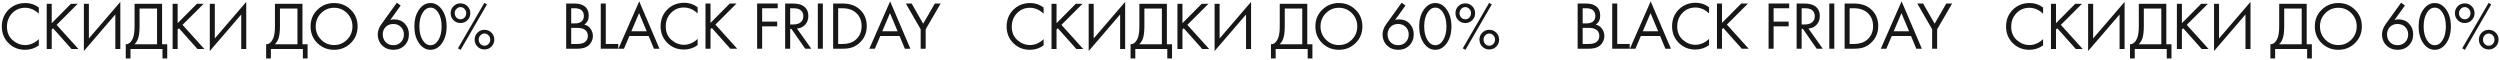
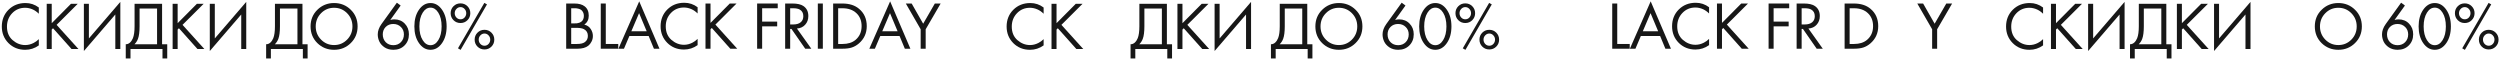
<svg xmlns="http://www.w3.org/2000/svg" width="1328" height="32" viewBox="0 0 1328 32" fill="none">
  <path d="M20.62 3.988V7.3C19.66 6.34 18.616 5.596 17.488 5.068C16.12 4.444 14.74 4.132 13.348 4.132C10.588 4.132 8.284 5.104 6.436 7.048C4.612 8.968 3.7 11.332 3.7 14.14C3.7 17.164 4.696 19.552 6.688 21.304C8.704 23.056 10.936 23.932 13.384 23.932C14.92 23.932 16.408 23.56 17.848 22.816C18.856 22.312 19.78 21.64 20.62 20.8V24.112C18.436 25.672 16.024 26.452 13.384 26.452C9.832 26.452 6.868 25.264 4.492 22.888C2.14 20.512 0.964 17.584 0.964 14.104C0.964 10.528 2.152 7.552 4.528 5.176C6.928 2.8 9.928 1.612 13.528 1.612C16.168 1.612 18.532 2.404 20.62 3.988Z" fill="#171717" />
  <path d="M27.477 2.008V12.304L37.701 2.008H41.301L30.069 13.204L41.661 26.02H37.989L28.161 15.004L27.477 15.688V26.02H24.813V2.008H27.477Z" fill="#171717" />
  <path d="M61.258 26.02V7.696L44.554 27.1V2.008H47.218V20.404L63.922 1V26.02H61.258Z" fill="#171717" />
  <path d="M71.481 2.008H86.097V23.5H88.832V31.06H86.312V26.02H69.32V31.06H66.8V23.5C67.617 23.524 68.361 23.236 69.032 22.636C69.704 22.012 70.233 21.22 70.617 20.26C71.192 18.796 71.481 16.696 71.481 13.96V2.008ZM74.144 4.528V13.96C74.144 16.912 73.856 19.144 73.281 20.656C72.873 21.736 72.26 22.684 71.445 23.5H83.433V4.528H74.144Z" fill="#171717" />
  <path d="M94.364 2.008V12.304L104.588 2.008H108.188L96.956 13.204L108.548 26.02H104.876L95.048 15.004L94.364 15.688V26.02H91.7V2.008H94.364Z" fill="#171717" />
  <path d="M128.145 26.02V7.696L111.441 27.1V2.008H114.105V20.404L130.809 1V26.02H128.145Z" fill="#171717" />
  <path d="M146.05 2.008H160.666V23.5H163.402V31.06H160.882V26.02H143.89V31.06H141.37V23.5C142.186 23.524 142.93 23.236 143.602 22.636C144.274 22.012 144.802 21.22 145.186 20.26C145.762 18.796 146.05 16.696 146.05 13.96V2.008ZM148.714 4.528V13.96C148.714 16.912 148.426 19.144 147.85 20.656C147.442 21.736 146.83 22.684 146.014 23.5H158.002V4.528H148.714Z" fill="#171717" />
  <path d="M186.321 22.888C183.921 25.264 180.969 26.452 177.465 26.452C173.961 26.452 170.997 25.264 168.573 22.888C166.173 20.512 164.973 17.56 164.973 14.032C164.973 10.48 166.185 7.528 168.609 5.176C171.033 2.8 173.985 1.612 177.465 1.612C180.945 1.612 183.897 2.8 186.321 5.176C188.745 7.528 189.957 10.48 189.957 14.032C189.957 17.56 188.745 20.512 186.321 22.888ZM184.377 7.012C182.481 5.092 180.177 4.132 177.465 4.132C174.753 4.132 172.449 5.092 170.553 7.012C168.657 8.932 167.709 11.272 167.709 14.032C167.709 16.792 168.657 19.132 170.553 21.052C172.449 22.972 174.753 23.932 177.465 23.932C180.177 23.932 182.481 22.972 184.377 21.052C186.273 19.132 187.221 16.792 187.221 14.032C187.221 11.272 186.273 8.932 184.377 7.012Z" fill="#171717" />
-   <path d="M210.813 1.432L212.829 2.944L207.321 10.612C207.993 10.396 208.701 10.288 209.445 10.288C211.725 10.288 213.585 11.044 215.025 12.556C216.489 14.068 217.221 15.952 217.221 18.208C217.221 20.608 216.441 22.588 214.881 24.148C213.345 25.684 211.377 26.452 208.977 26.452C207.201 26.452 205.653 26.032 204.333 25.192C203.037 24.328 202.101 23.296 201.525 22.096C200.949 20.872 200.661 19.6 200.661 18.28C200.661 16.456 201.321 14.62 202.641 12.772L210.813 1.432ZM208.941 24.004C210.573 24.004 211.917 23.464 212.973 22.384C214.029 21.28 214.557 19.912 214.557 18.28C214.557 16.672 214.017 15.352 212.937 14.32C211.881 13.264 210.537 12.736 208.905 12.736C207.273 12.736 205.929 13.264 204.873 14.32C203.841 15.376 203.325 16.696 203.325 18.28C203.325 19.912 203.841 21.28 204.873 22.384C205.929 23.464 207.285 24.004 208.941 24.004Z" fill="#171717" />
+   <path d="M210.813 1.432L212.829 2.944L207.321 10.612C207.993 10.396 208.701 10.288 209.445 10.288C211.725 10.288 213.585 11.044 215.025 12.556C216.489 14.068 217.221 15.952 217.221 18.208C217.221 20.608 216.441 22.588 214.881 24.148C213.345 25.684 211.377 26.452 208.977 26.452C207.201 26.452 205.653 26.032 204.333 25.192C203.037 24.328 202.101 23.296 201.525 22.096C200.949 20.872 200.661 19.6 200.661 18.28C200.661 16.456 201.321 14.62 202.641 12.772L210.813 1.432M208.941 24.004C210.573 24.004 211.917 23.464 212.973 22.384C214.029 21.28 214.557 19.912 214.557 18.28C214.557 16.672 214.017 15.352 212.937 14.32C211.881 13.264 210.537 12.736 208.905 12.736C207.273 12.736 205.929 13.264 204.873 14.32C203.841 15.376 203.325 16.696 203.325 18.28C203.325 19.912 203.841 21.28 204.873 22.384C205.929 23.464 207.285 24.004 208.941 24.004Z" fill="#171717" />
  <path d="M234.838 22.852C233.182 25.252 231.13 26.452 228.682 26.452C226.234 26.452 224.182 25.252 222.526 22.852C220.918 20.524 220.114 17.584 220.114 14.032C220.114 10.48 220.918 7.54 222.526 5.212C224.182 2.812 226.234 1.612 228.682 1.612C231.13 1.612 233.182 2.812 234.838 5.212C236.446 7.54 237.25 10.48 237.25 14.032C237.25 17.584 236.446 20.524 234.838 22.852ZM232.822 6.724C231.718 4.948 230.338 4.06 228.682 4.06C227.026 4.06 225.646 4.948 224.542 6.724C223.366 8.596 222.778 11.032 222.778 14.032C222.778 17.032 223.366 19.468 224.542 21.34C225.646 23.116 227.026 24.004 228.682 24.004C230.338 24.004 231.718 23.116 232.822 21.34C233.998 19.468 234.586 17.032 234.586 14.032C234.586 11.032 233.998 8.596 232.822 6.724Z" fill="#171717" />
  <path d="M240.899 3.304C241.907 2.296 243.143 1.792 244.607 1.792C246.071 1.792 247.307 2.296 248.315 3.304C249.323 4.312 249.827 5.548 249.827 7.012C249.827 8.476 249.323 9.712 248.315 10.72C247.307 11.728 246.071 12.232 244.607 12.232C243.143 12.232 241.907 11.728 240.899 10.72C239.891 9.712 239.387 8.476 239.387 7.012C239.387 5.548 239.891 4.312 240.899 3.304ZM244.607 10.252C245.471 10.252 246.191 9.94 246.767 9.316C247.367 8.668 247.667 7.9 247.667 7.012C247.667 6.124 247.367 5.368 246.767 4.744C246.191 4.096 245.471 3.772 244.607 3.772C243.767 3.772 243.047 4.096 242.447 4.744C241.847 5.368 241.547 6.124 241.547 7.012C241.547 7.9 241.847 8.668 242.447 9.316C243.047 9.94 243.767 10.252 244.607 10.252ZM243.275 25.66L257.279 1.54L258.683 2.332L244.679 26.488L243.275 25.66ZM253.643 17.344C254.651 16.336 255.887 15.832 257.351 15.832C258.815 15.832 260.051 16.336 261.059 17.344C262.067 18.352 262.571 19.588 262.571 21.052C262.571 22.516 262.067 23.752 261.059 24.76C260.051 25.768 258.815 26.272 257.351 26.272C255.887 26.272 254.651 25.768 253.643 24.76C252.635 23.752 252.131 22.516 252.131 21.052C252.131 19.588 252.635 18.352 253.643 17.344ZM257.351 24.292C258.215 24.292 258.935 23.98 259.511 23.356C260.111 22.708 260.411 21.94 260.411 21.052C260.411 20.164 260.111 19.408 259.511 18.784C258.935 18.136 258.215 17.812 257.351 17.812C256.511 17.812 255.791 18.136 255.191 18.784C254.591 19.408 254.291 20.164 254.291 21.052C254.291 21.94 254.591 22.708 255.191 23.356C255.791 23.98 256.511 24.292 257.351 24.292Z" fill="#171717" />
  <path d="M300.757 1.867H305.077C307.477 1.867 309.313 2.371 310.585 3.379C312.025 4.483 312.745 6.139 312.745 8.347C312.745 10.411 311.953 11.983 310.369 13.063C311.905 13.447 313.045 14.227 313.789 15.403C314.557 16.555 314.941 17.791 314.941 19.111C314.941 20.191 314.701 21.187 314.221 22.099C313.765 23.011 313.189 23.743 312.493 24.295C311.149 25.351 309.229 25.879 306.733 25.879H300.757V1.867ZM303.421 4.387V12.415H305.437C305.797 12.415 306.145 12.403 306.481 12.379C306.817 12.331 307.213 12.235 307.669 12.091C308.149 11.923 308.557 11.707 308.893 11.443C309.253 11.179 309.553 10.783 309.793 10.255C310.033 9.727 310.153 9.115 310.153 8.419C310.153 7.675 310.009 7.039 309.721 6.511C309.433 5.959 309.109 5.551 308.749 5.287C308.389 5.023 307.957 4.819 307.453 4.675C306.949 4.531 306.565 4.447 306.301 4.423C306.037 4.399 305.773 4.387 305.509 4.387H303.421ZM303.421 14.791V23.359H306.481C308.425 23.359 309.829 23.023 310.693 22.351C311.749 21.583 312.277 20.479 312.277 19.039C312.277 17.431 311.593 16.255 310.225 15.511C309.361 15.031 308.005 14.791 306.157 14.791H303.421Z" fill="#171717" />
  <path d="M319.127 1.867H321.791V23.359H328.415V25.879H319.127V1.867Z" fill="#171717" />
  <path d="M347.365 25.879L344.557 19.111H334.333L331.453 25.879H328.501L339.553 0.715L350.317 25.879H347.365ZM335.377 16.591H343.513L339.481 6.979L335.377 16.591Z" fill="#171717" />
  <path d="M370.57 3.847V7.159C369.61 6.199 368.566 5.455 367.438 4.927C366.07 4.303 364.69 3.991 363.298 3.991C360.538 3.991 358.234 4.963 356.386 6.907C354.562 8.827 353.65 11.191 353.65 13.999C353.65 17.023 354.646 19.411 356.638 21.163C358.654 22.915 360.886 23.791 363.334 23.791C364.87 23.791 366.358 23.419 367.798 22.675C368.806 22.171 369.73 21.499 370.57 20.659V23.971C368.386 25.531 365.974 26.311 363.334 26.311C359.782 26.311 356.818 25.123 354.442 22.747C352.09 20.371 350.914 17.443 350.914 13.963C350.914 10.387 352.102 7.411 354.478 5.035C356.878 2.659 359.878 1.471 363.478 1.471C366.118 1.471 368.482 2.263 370.57 3.847Z" fill="#171717" />
  <path d="M377.428 1.867V12.163L387.652 1.867H391.252L380.02 13.063L391.612 25.879H387.94L378.112 14.863L377.428 15.547V25.879H374.764V1.867H377.428Z" fill="#171717" />
  <path d="M413.131 1.867V4.387H404.851V11.479H412.843V13.999H404.851V25.879H402.187V1.867H413.131Z" fill="#171717" />
  <path d="M417.076 1.867H420.928C423.52 1.867 425.464 2.311 426.76 3.199C428.512 4.375 429.388 6.151 429.388 8.527C429.388 10.375 428.824 11.911 427.696 13.135C426.592 14.359 425.14 15.031 423.34 15.151L430.972 25.879H427.732L420.424 15.367H419.74V25.879H417.076V1.867ZM419.74 4.387V12.991H421.432C423.088 12.991 424.384 12.607 425.32 11.839C426.256 11.071 426.724 9.991 426.724 8.599C426.724 6.967 426.088 5.791 424.816 5.071C424 4.615 422.848 4.387 421.36 4.387H419.74Z" fill="#171717" />
  <path d="M434.427 1.867H437.091V25.879H434.427V1.867Z" fill="#171717" />
  <path d="M442.566 25.879V1.867H447.462C451.158 1.867 454.11 2.803 456.318 4.675C459.054 6.955 460.422 10.027 460.422 13.891C460.422 17.635 459.018 20.707 456.21 23.107C455.058 24.091 453.822 24.799 452.502 25.231C451.182 25.663 449.49 25.879 447.426 25.879H442.566ZM445.23 4.387V23.359H447.57C450.426 23.359 452.718 22.639 454.446 21.199C456.606 19.375 457.686 16.939 457.686 13.891C457.686 11.011 456.762 8.707 454.914 6.979C453.066 5.251 450.618 4.387 447.57 4.387H445.23Z" fill="#171717" />
  <path d="M480.648 25.879L477.84 19.111H467.616L464.736 25.879H461.784L472.836 0.715L483.6 25.879H480.648ZM468.66 16.591H476.796L472.764 6.979L468.66 16.591Z" fill="#171717" />
  <path d="M489.057 25.879V15.547L481.173 1.867H484.269L490.389 12.595L496.581 1.867H499.677L491.721 15.547V25.879H489.057Z" fill="#171717" />
  <path d="M554.374 3.988V7.3C553.414 6.34 552.37 5.596 551.242 5.068C549.874 4.444 548.494 4.132 547.102 4.132C544.342 4.132 542.038 5.104 540.19 7.048C538.366 8.968 537.454 11.332 537.454 14.14C537.454 17.164 538.45 19.552 540.442 21.304C542.458 23.056 544.69 23.932 547.138 23.932C548.674 23.932 550.162 23.56 551.602 22.816C552.61 22.312 553.534 21.64 554.374 20.8V24.112C552.19 25.672 549.778 26.452 547.138 26.452C543.586 26.452 540.622 25.264 538.246 22.888C535.894 20.512 534.718 17.584 534.718 14.104C534.718 10.528 535.906 7.552 538.282 5.176C540.682 2.8 543.682 1.612 547.282 1.612C549.922 1.612 552.286 2.404 554.374 3.988Z" fill="#171717" />
  <path d="M561.231 2.008V12.304L571.455 2.008H575.055L563.823 13.204L575.415 26.02H571.743L561.915 15.004L561.231 15.688V26.02H558.567V2.008H561.231Z" fill="#171717" />
-   <path d="M595.012 26.02V7.696L578.308 27.1V2.008H580.972V20.404L597.676 1V26.02H595.012Z" fill="#171717" />
  <path d="M605.235 2.008H619.851V23.5H622.587V31.06H620.067V26.02H603.075V31.06H600.555V23.5C601.371 23.524 602.115 23.236 602.787 22.636C603.459 22.012 603.987 21.22 604.371 20.26C604.947 18.796 605.235 16.696 605.235 13.96V2.008ZM607.899 4.528V13.96C607.899 16.912 607.611 19.144 607.035 20.656C606.627 21.736 606.015 22.684 605.199 23.5H617.187V4.528H607.899Z" fill="#171717" />
  <path d="M628.118 2.008V12.304L638.342 2.008H641.942L630.71 13.204L642.302 26.02H638.63L628.802 15.004L628.118 15.688V26.02H625.454V2.008H628.118Z" fill="#171717" />
  <path d="M661.899 26.02V7.696L645.195 27.1V2.008H647.859V20.404L664.563 1V26.02H661.899Z" fill="#171717" />
  <path d="M679.804 2.008H694.42V23.5H697.156V31.06H694.636V26.02H677.644V31.06H675.124V23.5C675.94 23.524 676.684 23.236 677.356 22.636C678.028 22.012 678.556 21.22 678.94 20.26C679.516 18.796 679.804 16.696 679.804 13.96V2.008ZM682.468 4.528V13.96C682.468 16.912 682.18 19.144 681.604 20.656C681.196 21.736 680.584 22.684 679.768 23.5H691.756V4.528H682.468Z" fill="#171717" />
  <path d="M720.075 22.888C717.675 25.264 714.723 26.452 711.219 26.452C707.715 26.452 704.751 25.264 702.327 22.888C699.927 20.512 698.727 17.56 698.727 14.032C698.727 10.48 699.939 7.528 702.363 5.176C704.787 2.8 707.739 1.612 711.219 1.612C714.699 1.612 717.651 2.8 720.075 5.176C722.499 7.528 723.711 10.48 723.711 14.032C723.711 17.56 722.499 20.512 720.075 22.888ZM718.131 7.012C716.235 5.092 713.931 4.132 711.219 4.132C708.507 4.132 706.203 5.092 704.307 7.012C702.411 8.932 701.463 11.272 701.463 14.032C701.463 16.792 702.411 19.132 704.307 21.052C706.203 22.972 708.507 23.932 711.219 23.932C713.931 23.932 716.235 22.972 718.131 21.052C720.027 19.132 720.975 16.792 720.975 14.032C720.975 11.272 720.027 8.932 718.131 7.012Z" fill="#171717" />
  <path d="M744.568 1.432L746.584 2.944L741.076 10.612C741.748 10.396 742.456 10.288 743.2 10.288C745.48 10.288 747.34 11.044 748.78 12.556C750.244 14.068 750.976 15.952 750.976 18.208C750.976 20.608 750.196 22.588 748.636 24.148C747.1 25.684 745.132 26.452 742.732 26.452C740.956 26.452 739.408 26.032 738.088 25.192C736.792 24.328 735.856 23.296 735.28 22.096C734.704 20.872 734.416 19.6 734.416 18.28C734.416 16.456 735.076 14.62 736.396 12.772L744.568 1.432ZM742.696 24.004C744.328 24.004 745.672 23.464 746.728 22.384C747.784 21.28 748.312 19.912 748.312 18.28C748.312 16.672 747.772 15.352 746.692 14.32C745.636 13.264 744.292 12.736 742.66 12.736C741.028 12.736 739.684 13.264 738.628 14.32C737.596 15.376 737.08 16.696 737.08 18.28C737.08 19.912 737.596 21.28 738.628 22.384C739.684 23.464 741.04 24.004 742.696 24.004Z" fill="#171717" />
  <path d="M768.593 22.852C766.937 25.252 764.885 26.452 762.437 26.452C759.989 26.452 757.937 25.252 756.281 22.852C754.673 20.524 753.869 17.584 753.869 14.032C753.869 10.48 754.673 7.54 756.281 5.212C757.937 2.812 759.989 1.612 762.437 1.612C764.885 1.612 766.937 2.812 768.593 5.212C770.201 7.54 771.005 10.48 771.005 14.032C771.005 17.584 770.201 20.524 768.593 22.852ZM766.577 6.724C765.473 4.948 764.093 4.06 762.437 4.06C760.781 4.06 759.401 4.948 758.297 6.724C757.121 8.596 756.533 11.032 756.533 14.032C756.533 17.032 757.121 19.468 758.297 21.34C759.401 23.116 760.781 24.004 762.437 24.004C764.093 24.004 765.473 23.116 766.577 21.34C767.753 19.468 768.341 17.032 768.341 14.032C768.341 11.032 767.753 8.596 766.577 6.724Z" fill="#171717" />
  <path d="M774.654 3.304C775.662 2.296 776.898 1.792 778.362 1.792C779.826 1.792 781.062 2.296 782.07 3.304C783.078 4.312 783.582 5.548 783.582 7.012C783.582 8.476 783.078 9.712 782.07 10.72C781.062 11.728 779.826 12.232 778.362 12.232C776.898 12.232 775.662 11.728 774.654 10.72C773.646 9.712 773.142 8.476 773.142 7.012C773.142 5.548 773.646 4.312 774.654 3.304ZM778.362 10.252C779.226 10.252 779.946 9.94 780.522 9.316C781.122 8.668 781.422 7.9 781.422 7.012C781.422 6.124 781.122 5.368 780.522 4.744C779.946 4.096 779.226 3.772 778.362 3.772C777.522 3.772 776.802 4.096 776.202 4.744C775.602 5.368 775.302 6.124 775.302 7.012C775.302 7.9 775.602 8.668 776.202 9.316C776.802 9.94 777.522 10.252 778.362 10.252ZM777.03 25.66L791.034 1.54L792.438 2.332L778.434 26.488L777.03 25.66ZM787.398 17.344C788.406 16.336 789.642 15.832 791.106 15.832C792.57 15.832 793.806 16.336 794.814 17.344C795.822 18.352 796.326 19.588 796.326 21.052C796.326 22.516 795.822 23.752 794.814 24.76C793.806 25.768 792.57 26.272 791.106 26.272C789.642 26.272 788.406 25.768 787.398 24.76C786.39 23.752 785.886 22.516 785.886 21.052C785.886 19.588 786.39 18.352 787.398 17.344ZM791.106 24.292C791.97 24.292 792.69 23.98 793.266 23.356C793.866 22.708 794.166 21.94 794.166 21.052C794.166 20.164 793.866 19.408 793.266 18.784C792.69 18.136 791.97 17.812 791.106 17.812C790.266 17.812 789.546 18.136 788.946 18.784C788.346 19.408 788.046 20.164 788.046 21.052C788.046 21.94 788.346 22.708 788.946 23.356C789.546 23.98 790.266 24.292 791.106 24.292Z" fill="#171717" />
  <path d="M1085.28 3.988V7.3C1084.32 6.34 1083.27 5.596 1082.15 5.068C1080.78 4.444 1079.4 4.132 1078.01 4.132C1075.25 4.132 1072.94 5.104 1071.09 7.048C1069.27 8.968 1068.36 11.332 1068.36 14.14C1068.36 17.164 1069.35 19.552 1071.35 21.304C1073.36 23.056 1075.59 23.932 1078.04 23.932C1079.58 23.932 1081.07 23.56 1082.51 22.816C1083.51 22.312 1084.44 21.64 1085.28 20.8V24.112C1083.09 25.672 1080.68 26.452 1078.04 26.452C1074.49 26.452 1071.53 25.264 1069.15 22.888C1066.8 20.512 1065.62 17.584 1065.62 14.104C1065.62 10.528 1066.81 7.552 1069.19 5.176C1071.59 2.8 1074.59 1.612 1078.19 1.612C1080.83 1.612 1083.19 2.404 1085.28 3.988Z" fill="#171717" />
  <path d="M1092.14 2.008V12.304L1102.36 2.008H1105.96L1094.73 13.204L1106.32 26.02H1102.65L1092.82 15.004L1092.14 15.688V26.02H1089.47V2.008H1092.14Z" fill="#171717" />
  <path d="M1125.92 26.02V7.696L1109.21 27.1V2.008H1111.88V20.404L1128.58 1V26.02H1125.92Z" fill="#171717" />
  <path d="M1136.14 2.008H1150.75V23.5H1153.49V31.06H1150.97V26.02H1133.98V31.06H1131.46V23.5C1132.27 23.524 1133.02 23.236 1133.69 22.636C1134.36 22.012 1134.89 21.22 1135.27 20.26C1135.85 18.796 1136.14 16.696 1136.14 13.96V2.008ZM1138.8 4.528V13.96C1138.8 16.912 1138.51 19.144 1137.94 20.656C1137.53 21.736 1136.92 22.684 1136.1 23.5H1148.09V4.528H1138.8Z" fill="#171717" />
  <path d="M1159.02 2.008V12.304L1169.25 2.008H1172.85L1161.61 13.204L1173.21 26.02H1169.53L1159.71 15.004L1159.02 15.688V26.02H1156.36V2.008H1159.02Z" fill="#171717" />
  <path d="M1192.8 26.02V7.696L1176.1 27.1V2.008H1178.76V20.404L1195.47 1V26.02H1192.8Z" fill="#171717" />
-   <path d="M1210.71 2.008H1225.32V23.5H1228.06V31.06H1225.54V26.02H1208.55V31.06H1206.03V23.5C1206.84 23.524 1207.59 23.236 1208.26 22.636C1208.93 22.012 1209.46 21.22 1209.84 20.26C1210.42 18.796 1210.71 16.696 1210.71 13.96V2.008ZM1213.37 4.528V13.96C1213.37 16.912 1213.08 19.144 1212.51 20.656C1212.1 21.736 1211.49 22.684 1210.67 23.5H1222.66V4.528H1213.37Z" fill="#171717" />
  <path d="M1250.98 22.888C1248.58 25.264 1245.63 26.452 1242.12 26.452C1238.62 26.452 1235.66 25.264 1233.23 22.888C1230.83 20.512 1229.63 17.56 1229.63 14.032C1229.63 10.48 1230.84 7.528 1233.27 5.176C1235.69 2.8 1238.64 1.612 1242.12 1.612C1245.6 1.612 1248.56 2.8 1250.98 5.176C1253.4 7.528 1254.62 10.48 1254.62 14.032C1254.62 17.56 1253.4 20.512 1250.98 22.888ZM1249.04 7.012C1247.14 5.092 1244.84 4.132 1242.12 4.132C1239.41 4.132 1237.11 5.092 1235.21 7.012C1233.32 8.932 1232.37 11.272 1232.37 14.032C1232.37 16.792 1233.32 19.132 1235.21 21.052C1237.11 22.972 1239.41 23.932 1242.12 23.932C1244.84 23.932 1247.14 22.972 1249.04 21.052C1250.93 19.132 1251.88 16.792 1251.88 14.032C1251.88 11.272 1250.93 8.932 1249.04 7.012Z" fill="#171717" />
  <path d="M1275.47 1.432L1277.49 2.944L1271.98 10.612C1272.65 10.396 1273.36 10.288 1274.1 10.288C1276.38 10.288 1278.24 11.044 1279.68 12.556C1281.15 14.068 1281.88 15.952 1281.88 18.208C1281.88 20.608 1281.1 22.588 1279.54 24.148C1278 25.684 1276.04 26.452 1273.64 26.452C1271.86 26.452 1270.31 26.032 1268.99 25.192C1267.7 24.328 1266.76 23.296 1266.18 22.096C1265.61 20.872 1265.32 19.6 1265.32 18.28C1265.32 16.456 1265.98 14.62 1267.3 12.772L1275.47 1.432ZM1273.6 24.004C1275.23 24.004 1276.58 23.464 1277.63 22.384C1278.69 21.28 1279.22 19.912 1279.22 18.28C1279.22 16.672 1278.68 15.352 1277.6 14.32C1276.54 13.264 1275.2 12.736 1273.56 12.736C1271.93 12.736 1270.59 13.264 1269.53 14.32C1268.5 15.376 1267.98 16.696 1267.98 18.28C1267.98 19.912 1268.5 21.28 1269.53 22.384C1270.59 23.464 1271.94 24.004 1273.6 24.004Z" fill="#171717" />
  <path d="M1299.5 22.852C1297.84 25.252 1295.79 26.452 1293.34 26.452C1290.89 26.452 1288.84 25.252 1287.18 22.852C1285.58 20.524 1284.77 17.584 1284.77 14.032C1284.77 10.48 1285.58 7.54 1287.18 5.212C1288.84 2.812 1290.89 1.612 1293.34 1.612C1295.79 1.612 1297.84 2.812 1299.5 5.212C1301.1 7.54 1301.91 10.48 1301.91 14.032C1301.91 17.584 1301.1 20.524 1299.5 22.852ZM1297.48 6.724C1296.38 4.948 1295 4.06 1293.34 4.06C1291.68 4.06 1290.3 4.948 1289.2 6.724C1288.02 8.596 1287.44 11.032 1287.44 14.032C1287.44 17.032 1288.02 19.468 1289.2 21.34C1290.3 23.116 1291.68 24.004 1293.34 24.004C1295 24.004 1296.38 23.116 1297.48 21.34C1298.66 19.468 1299.24 17.032 1299.24 14.032C1299.24 11.032 1298.66 8.596 1297.48 6.724Z" fill="#171717" />
  <path d="M1305.56 3.304C1306.57 2.296 1307.8 1.792 1309.27 1.792C1310.73 1.792 1311.97 2.296 1312.97 3.304C1313.98 4.312 1314.49 5.548 1314.49 7.012C1314.49 8.476 1313.98 9.712 1312.97 10.72C1311.97 11.728 1310.73 12.232 1309.27 12.232C1307.8 12.232 1306.57 11.728 1305.56 10.72C1304.55 9.712 1304.05 8.476 1304.05 7.012C1304.05 5.548 1304.55 4.312 1305.56 3.304ZM1309.27 10.252C1310.13 10.252 1310.85 9.94 1311.43 9.316C1312.03 8.668 1312.33 7.9 1312.33 7.012C1312.33 6.124 1312.03 5.368 1311.43 4.744C1310.85 4.096 1310.13 3.772 1309.27 3.772C1308.43 3.772 1307.71 4.096 1307.11 4.744C1306.51 5.368 1306.21 6.124 1306.21 7.012C1306.21 7.9 1306.51 8.668 1307.11 9.316C1307.71 9.94 1308.43 10.252 1309.27 10.252ZM1307.93 25.66L1321.94 1.54L1323.34 2.332L1309.34 26.488L1307.93 25.66ZM1318.3 17.344C1319.31 16.336 1320.55 15.832 1322.01 15.832C1323.47 15.832 1324.71 16.336 1325.72 17.344C1326.73 18.352 1327.23 19.588 1327.23 21.052C1327.23 22.516 1326.73 23.752 1325.72 24.76C1324.71 25.768 1323.47 26.272 1322.01 26.272C1320.55 26.272 1319.31 25.768 1318.3 24.76C1317.29 23.752 1316.79 22.516 1316.79 21.052C1316.79 19.588 1317.29 18.352 1318.3 17.344ZM1322.01 24.292C1322.87 24.292 1323.59 23.98 1324.17 23.356C1324.77 22.708 1325.07 21.94 1325.07 21.052C1325.07 20.164 1324.77 19.408 1324.17 18.784C1323.59 18.136 1322.87 17.812 1322.01 17.812C1321.17 17.812 1320.45 18.136 1319.85 18.784C1319.25 19.408 1318.95 20.164 1318.95 21.052C1318.95 21.94 1319.25 22.708 1319.85 23.356C1320.45 23.98 1321.17 24.292 1322.01 24.292Z" fill="#171717" />
-   <path d="M838.047 1.867H842.367C844.767 1.867 846.603 2.371 847.875 3.379C849.315 4.483 850.035 6.139 850.035 8.347C850.035 10.411 849.243 11.983 847.659 13.063C849.195 13.447 850.335 14.227 851.079 15.403C851.847 16.555 852.231 17.791 852.231 19.111C852.231 20.191 851.991 21.187 851.511 22.099C851.055 23.011 850.479 23.743 849.783 24.295C848.439 25.351 846.519 25.879 844.023 25.879H838.047V1.867ZM840.711 4.387V12.415H842.727C843.087 12.415 843.435 12.403 843.771 12.379C844.107 12.331 844.503 12.235 844.959 12.091C845.439 11.923 845.847 11.707 846.183 11.443C846.543 11.179 846.843 10.783 847.083 10.255C847.323 9.727 847.443 9.115 847.443 8.419C847.443 7.675 847.299 7.039 847.011 6.511C846.723 5.959 846.399 5.551 846.039 5.287C845.679 5.023 845.247 4.819 844.743 4.675C844.239 4.531 843.855 4.447 843.591 4.423C843.327 4.399 843.063 4.387 842.799 4.387H840.711ZM840.711 14.791V23.359H843.771C845.715 23.359 847.119 23.023 847.983 22.351C849.039 21.583 849.567 20.479 849.567 19.039C849.567 17.431 848.883 16.255 847.515 15.511C846.651 15.031 845.295 14.791 843.447 14.791H840.711Z" fill="#171717" />
  <path d="M856.417 1.867H859.081V23.359H865.705V25.879H856.417V1.867Z" fill="#171717" />
  <path d="M884.656 25.879L881.848 19.111H871.624L868.744 25.879H865.792L876.844 0.715L887.608 25.879H884.656ZM872.668 16.591H880.804L876.772 6.979L872.668 16.591Z" fill="#171717" />
  <path d="M907.861 3.847V7.159C906.901 6.199 905.857 5.455 904.729 4.927C903.361 4.303 901.981 3.991 900.589 3.991C897.829 3.991 895.525 4.963 893.677 6.907C891.853 8.827 890.941 11.191 890.941 13.999C890.941 17.023 891.937 19.411 893.929 21.163C895.945 22.915 898.177 23.791 900.625 23.791C902.161 23.791 903.649 23.419 905.089 22.675C906.097 22.171 907.021 21.499 907.861 20.659V23.971C905.677 25.531 903.265 26.311 900.625 26.311C897.073 26.311 894.109 25.123 891.733 22.747C889.381 20.371 888.205 17.443 888.205 13.963C888.205 10.387 889.393 7.411 891.769 5.035C894.169 2.659 897.169 1.471 900.769 1.471C903.409 1.471 905.773 2.263 907.861 3.847Z" fill="#171717" />
  <path d="M914.718 1.867V12.163L924.942 1.867H928.542L917.31 13.063L928.902 25.879H925.23L915.402 14.863L914.718 15.547V25.879H912.054V1.867H914.718Z" fill="#171717" />
  <path d="M950.421 1.867V4.387H942.141V11.479H950.133V13.999H942.141V25.879H939.477V1.867H950.421Z" fill="#171717" />
  <path d="M954.367 1.867H958.219C960.811 1.867 962.755 2.311 964.051 3.199C965.803 4.375 966.679 6.151 966.679 8.527C966.679 10.375 966.115 11.911 964.987 13.135C963.883 14.359 962.431 15.031 960.631 15.151L968.263 25.879H965.023L957.715 15.367H957.031V25.879H954.367V1.867ZM957.031 4.387V12.991H958.723C960.379 12.991 961.675 12.607 962.611 11.839C963.547 11.071 964.015 9.991 964.015 8.599C964.015 6.967 963.379 5.791 962.107 5.071C961.291 4.615 960.139 4.387 958.651 4.387H957.031Z" fill="#171717" />
-   <path d="M971.717 1.867H974.381V25.879H971.717V1.867Z" fill="#171717" />
  <path d="M979.857 25.879V1.867H984.753C988.449 1.867 991.401 2.803 993.609 4.675C996.345 6.955 997.713 10.027 997.713 13.891C997.713 17.635 996.308 20.707 993.5 23.107C992.348 24.091 991.112 24.799 989.792 25.231C988.472 25.663 986.78 25.879 984.716 25.879H979.857ZM982.521 4.387V23.359H984.861C987.717 23.359 990.009 22.639 991.737 21.199C993.897 19.375 994.977 16.939 994.977 13.891C994.977 11.011 994.053 8.707 992.205 6.979C990.357 5.251 987.909 4.387 984.861 4.387H982.521Z" fill="#171717" />
-   <path d="M1017.94 25.879L1015.13 19.111H1004.91L1002.03 25.879H999.075L1010.13 0.715L1020.89 25.879H1017.94ZM1005.95 16.591H1014.09L1010.05 6.979L1005.95 16.591Z" fill="#171717" />
  <path d="M1026.35 25.879V15.547L1018.46 1.867H1021.56L1027.68 12.595L1033.87 1.867H1036.97L1029.01 15.547V25.879H1026.35Z" fill="#171717" />
</svg>